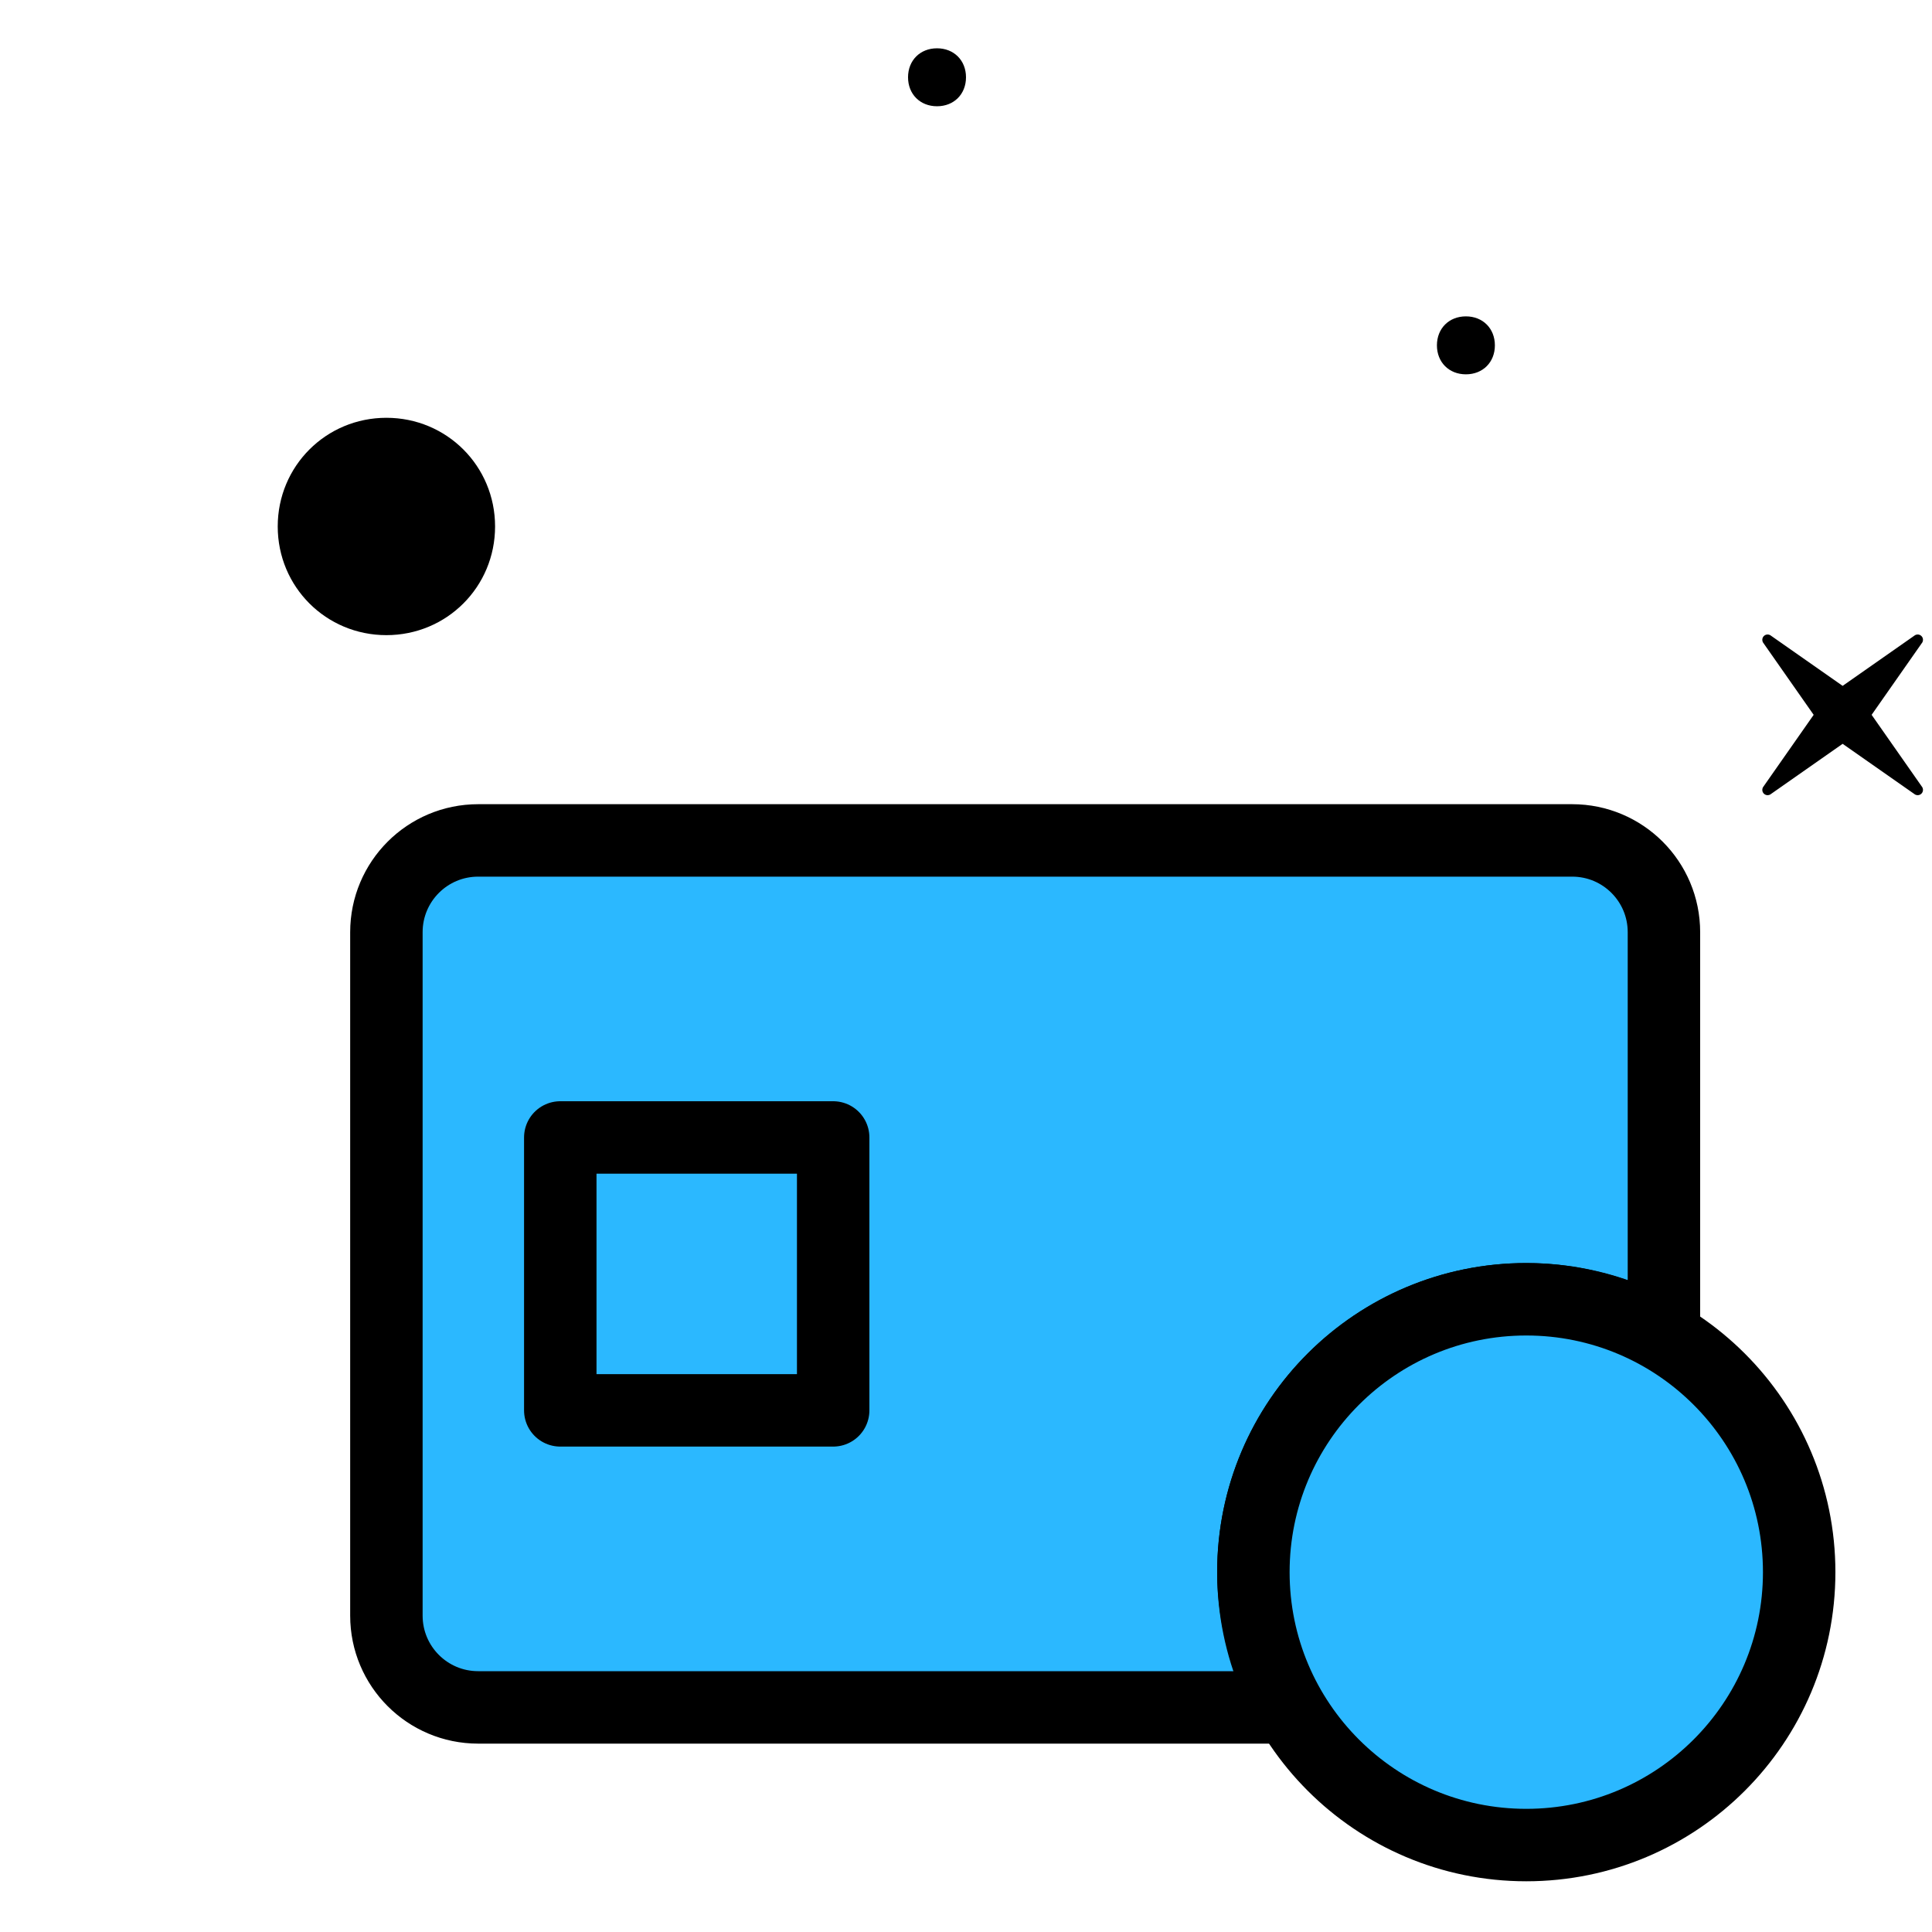
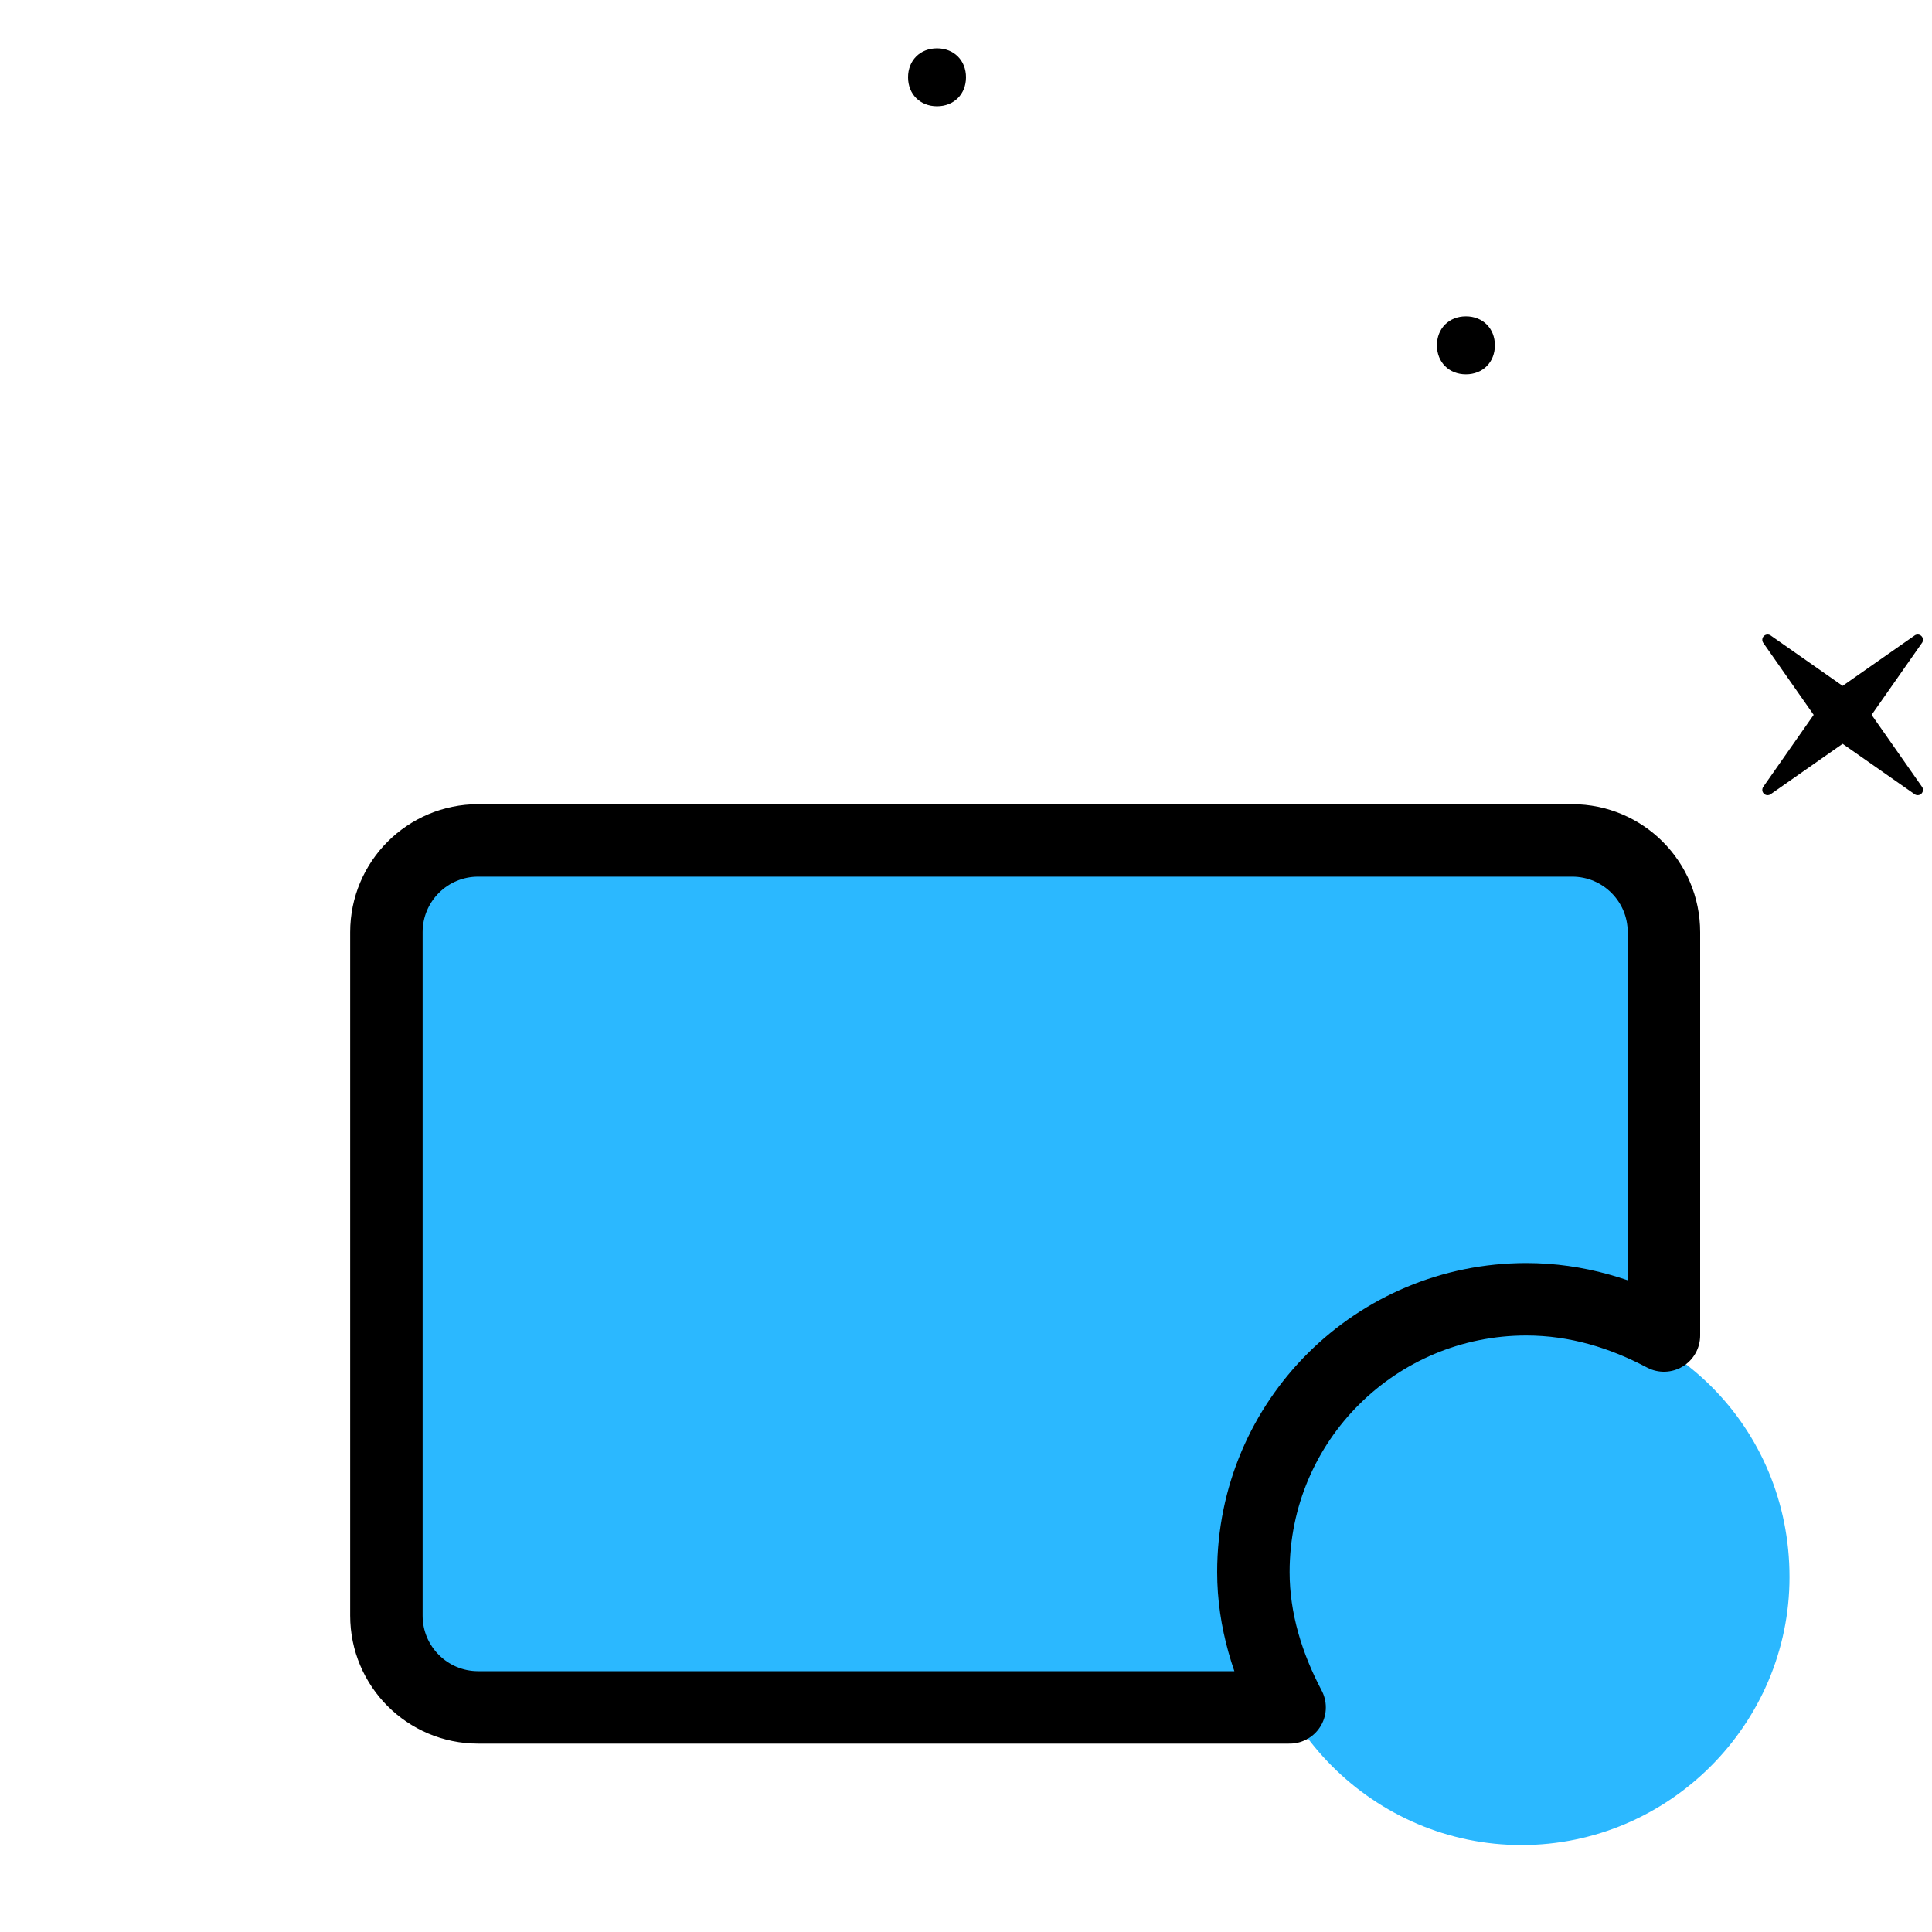
<svg xmlns="http://www.w3.org/2000/svg" version="1.1" x="0px" y="0px" viewBox="0 0 80 80" style="enable-background:new 0 0 80 80;" xml:space="preserve">
  <style type="text/css">
	.st0{fill:#2BB8FF;}
	.st1{fill:#2BB8FF;stroke:#000000;stroke-width:3;stroke-linecap:round;stroke-linejoin:round;}
</style>
  <g id="Capa_1">
</g>
  <g id="Capa_2">
    <path class="st0" d="M74.1,65.3c0,6.1-5,11.1-11.1,11.1c-6.1,0-11.1-5-11.1-11.1c0-6.1,5-11.1,11.1-11.1   C69.2,54.2,74.1,59.1,74.1,65.3" />
    <path class="st0" d="M65.2,70.7H19.4c-2,0-3.6-1.6-3.6-3.6V38.7c0-2,1.6-3.6,3.6-3.6h45.8c2,0,3.6,1.6,3.6,3.6v28.4   C68.9,69.1,67.2,70.7,65.2,70.7" />
    <path d="M38.8,2C39.5,2,40,2.5,40,3.2s-0.5,1.2-1.2,1.2s-1.2-0.5-1.2-1.2S38.1,2,38.8,2" />
    <path d="M60.7,15.5c-0.7,0-1.2-0.5-1.2-1.2s0.5-1.2,1.2-1.2c0.7,0,1.2,0.5,1.2,1.2S61.4,15.5,60.7,15.5" />
    <path d="M79.3,26.3l-3,2.1l-3-2.1c-0.2-0.1-0.4,0.1-0.3,0.3l2.1,3l-2.1,3c-0.1,0.2,0.1,0.4,0.3,0.3l3-2.1l3,2.1   c0.2,0.1,0.4-0.1,0.3-0.3l-2.1-3l2.1-3C79.7,26.4,79.5,26.2,79.3,26.3" />
-     <path d="M11.5,21.8c0,2.5,2,4.5,4.5,4.5c2.5,0,4.5-2,4.5-4.5c0-2.5-2-4.5-4.5-4.5C13.5,17.3,11.5,19.3,11.5,21.8" />
    <path class="st1" d="M51.9,65.1c0-6.3,5.1-11.3,11.3-11.3c2.1,0,4,0.6,5.7,1.5V38.6c0-2.1-1.7-3.8-3.8-3.8l-45.3,0   c-2.1,0-3.8,1.7-3.8,3.8v28.3c0,2.1,1.7,3.8,3.8,3.8l33.6,0C52.5,69,51.9,67.1,51.9,65.1z" />
-     <circle class="st1" cx="63.2" cy="65.1" r="11.3" />
-     <rect x="23.2" y="47.1" class="st1" width="11.3" height="11.3" />
  </g>
</svg>